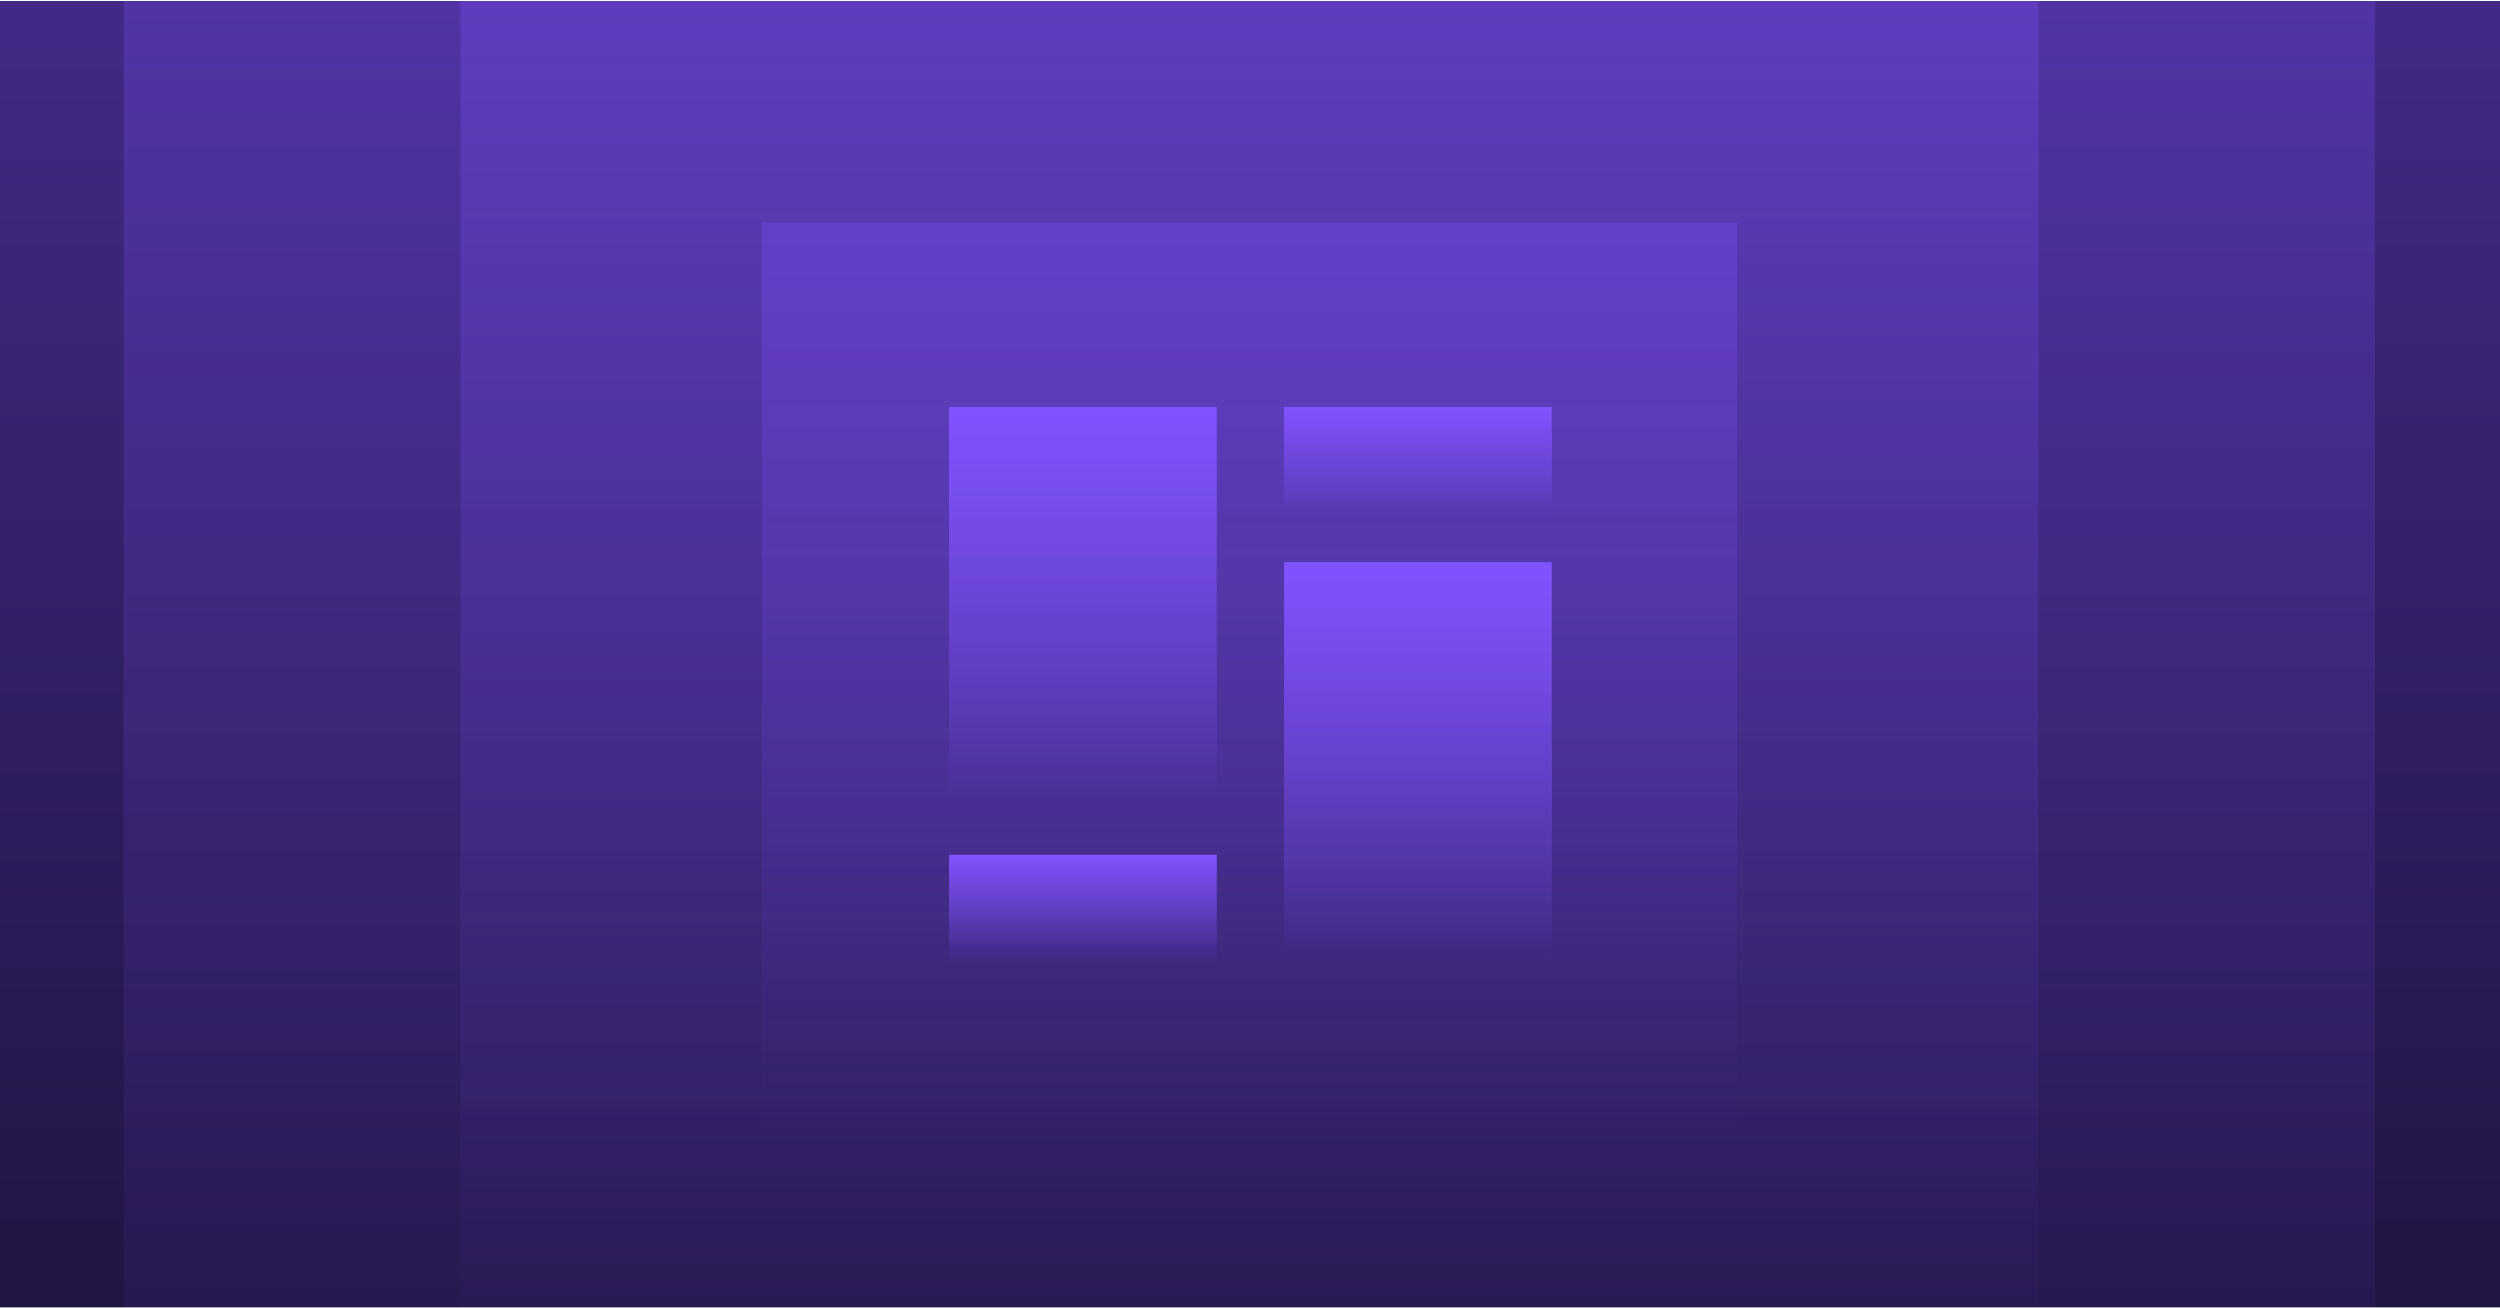
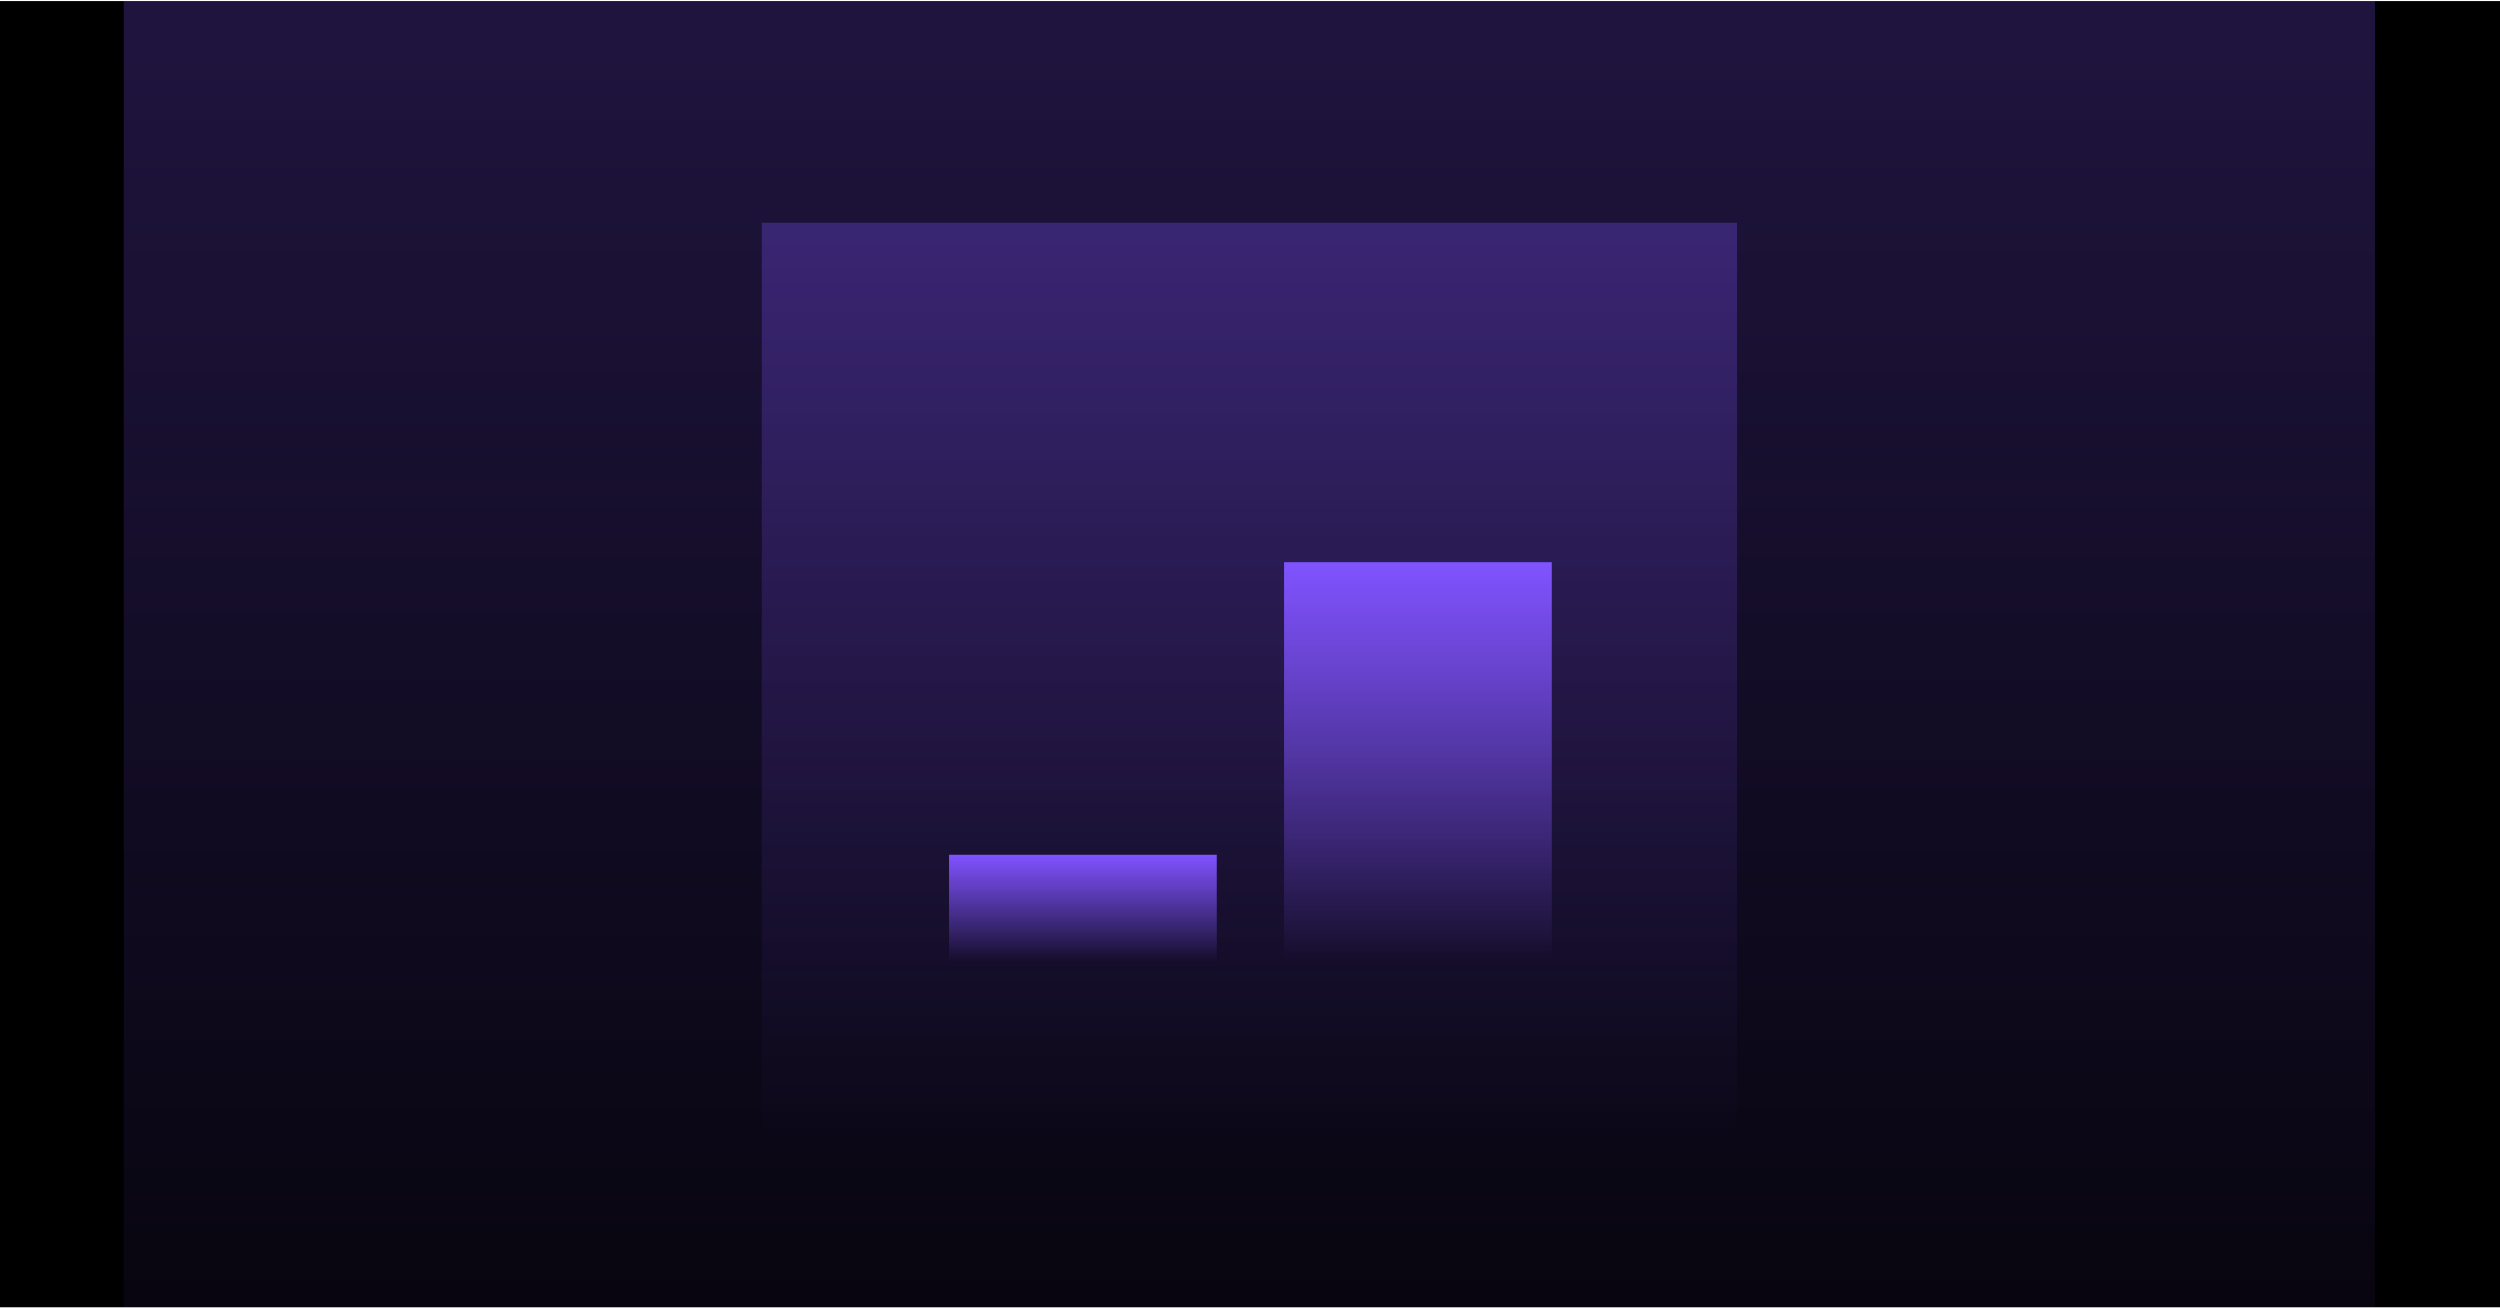
<svg xmlns="http://www.w3.org/2000/svg" width="1200" height="628" viewBox="0 0 1200 628" fill="none">
  <g clip-path="url(#clip0_3651_6645)">
    <rect width="1200" height="627" transform="translate(0 0.5)" fill="black" />
-     <rect width="1200" height="627" transform="translate(0 0.5)" fill="url(#paint0_linear_3651_6645)" />
-     <rect x="455.541" y="195.412" width="128.506" height="191.706" fill="url(#paint1_linear_3651_6645)" />
    <rect x="616.35" y="269.848" width="128.506" height="191.706" fill="url(#paint2_linear_3651_6645)" />
    <rect x="455.541" y="410.291" width="128.506" height="51.262" fill="url(#paint3_linear_3651_6645)" />
-     <rect x="616.35" y="195.412" width="128.506" height="51.262" fill="url(#paint4_linear_3651_6645)" />
    <rect opacity="0.3" x="59.408" y="-182.964" width="1080.59" height="1022.89" fill="url(#paint5_linear_3651_6645)" />
-     <rect opacity="0.3" x="221" y="-30" width="757.408" height="716.964" fill="url(#paint6_linear_3651_6645)" />
    <rect opacity="0.3" x="365.658" y="106.933" width="468.111" height="443.115" fill="url(#paint7_linear_3651_6645)" />
  </g>
  <defs>
    <linearGradient id="paint0_linear_3651_6645" x1="600" y1="0" x2="600" y2="627" gradientUnits="userSpaceOnUse">
      <stop stop-color="#422986" />
      <stop offset="1" stop-color="#422986" stop-opacity="0.5" />
    </linearGradient>
    <linearGradient id="paint1_linear_3651_6645" x1="519.794" y1="195.412" x2="519.794" y2="387.118" gradientUnits="userSpaceOnUse">
      <stop stop-color="#8053FF" />
      <stop offset="1" stop-color="#8053FF" stop-opacity="0" />
    </linearGradient>
    <linearGradient id="paint2_linear_3651_6645" x1="680.603" y1="269.848" x2="680.603" y2="461.554" gradientUnits="userSpaceOnUse">
      <stop stop-color="#8053FF" />
      <stop offset="1" stop-color="#8053FF" stop-opacity="0" />
    </linearGradient>
    <linearGradient id="paint3_linear_3651_6645" x1="519.794" y1="410.291" x2="519.794" y2="461.553" gradientUnits="userSpaceOnUse">
      <stop stop-color="#8053FF" />
      <stop offset="1" stop-color="#8053FF" stop-opacity="0" />
    </linearGradient>
    <linearGradient id="paint4_linear_3651_6645" x1="680.603" y1="195.412" x2="680.603" y2="246.674" gradientUnits="userSpaceOnUse">
      <stop stop-color="#8053FF" />
      <stop offset="1" stop-color="#8053FF" stop-opacity="0" />
    </linearGradient>
    <linearGradient id="paint5_linear_3651_6645" x1="599.704" y1="-182.964" x2="599.704" y2="839.927" gradientUnits="userSpaceOnUse">
      <stop stop-color="#8053FF" />
      <stop offset="1" stop-color="#8053FF" stop-opacity="0" />
    </linearGradient>
    <linearGradient id="paint6_linear_3651_6645" x1="599.704" y1="-30" x2="599.704" y2="686.964" gradientUnits="userSpaceOnUse">
      <stop stop-color="#8053FF" />
      <stop offset="1" stop-color="#8053FF" stop-opacity="0" />
    </linearGradient>
    <linearGradient id="paint7_linear_3651_6645" x1="599.714" y1="106.933" x2="599.714" y2="550.047" gradientUnits="userSpaceOnUse">
      <stop stop-color="#8053FF" />
      <stop offset="1" stop-color="#8053FF" stop-opacity="0" />
    </linearGradient>
    <clipPath id="clip0_3651_6645">
      <rect width="1200" height="627" fill="white" transform="translate(0 0.5)" />
    </clipPath>
  </defs>
</svg>